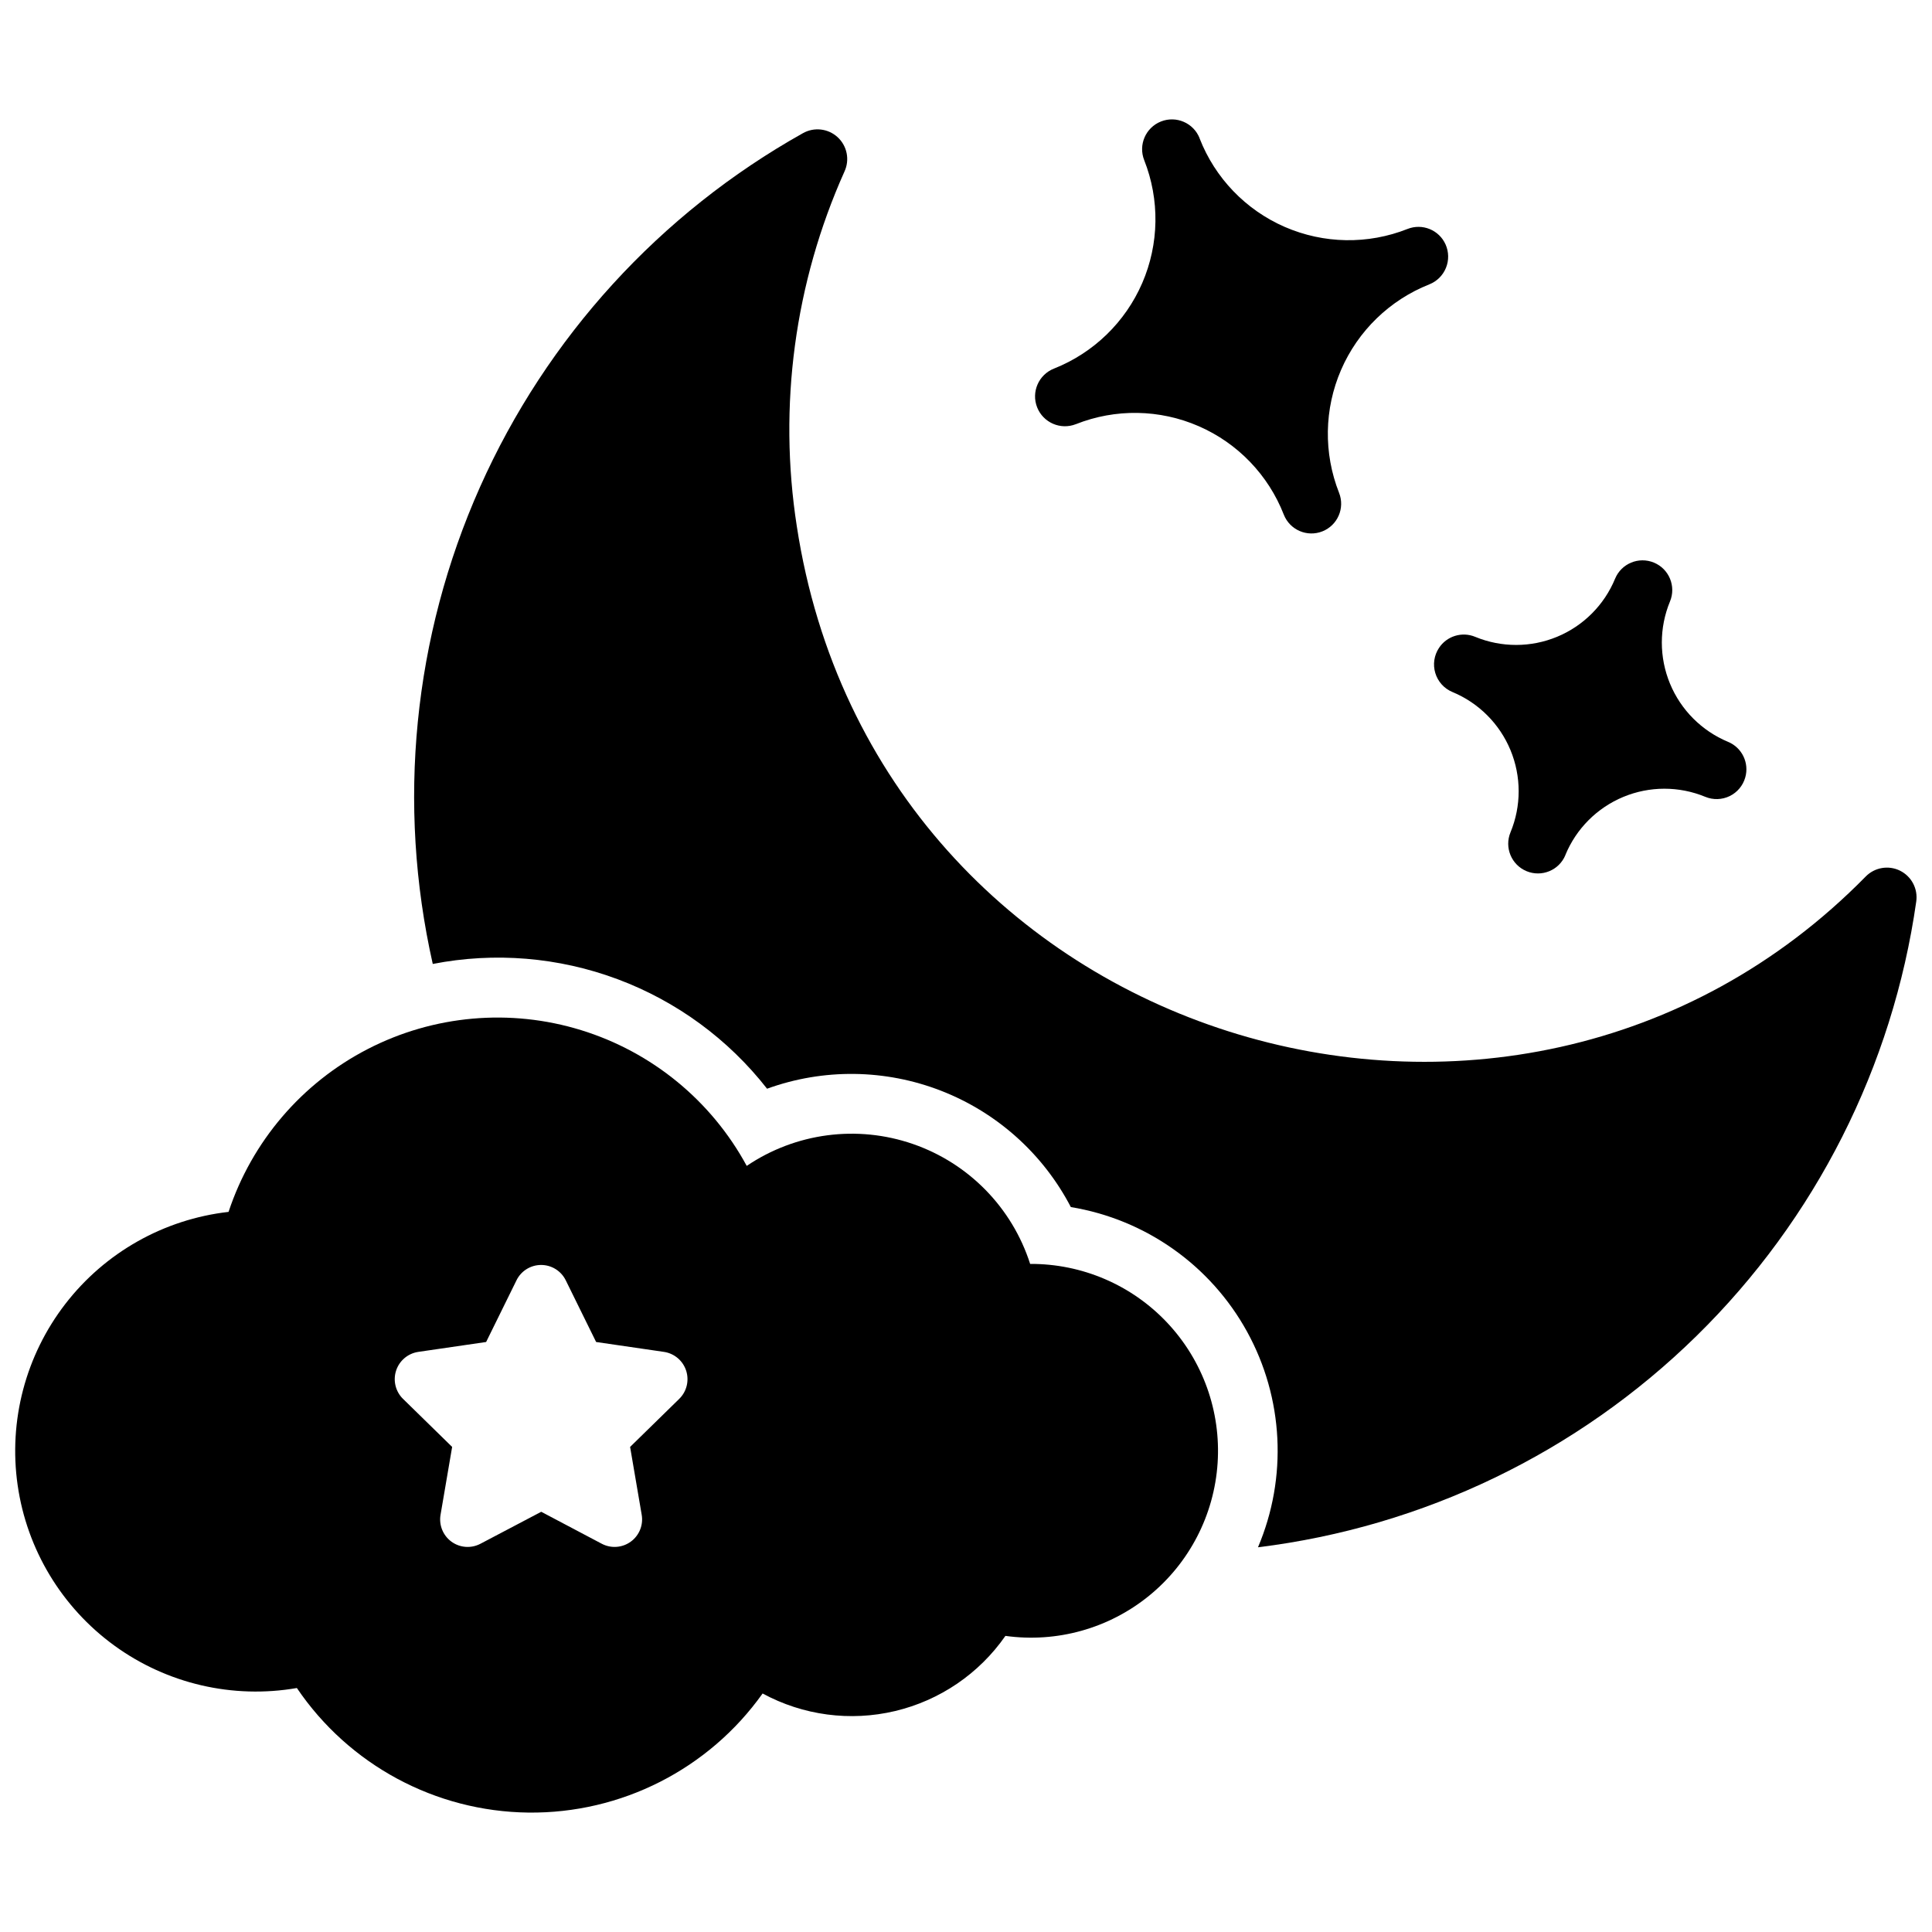
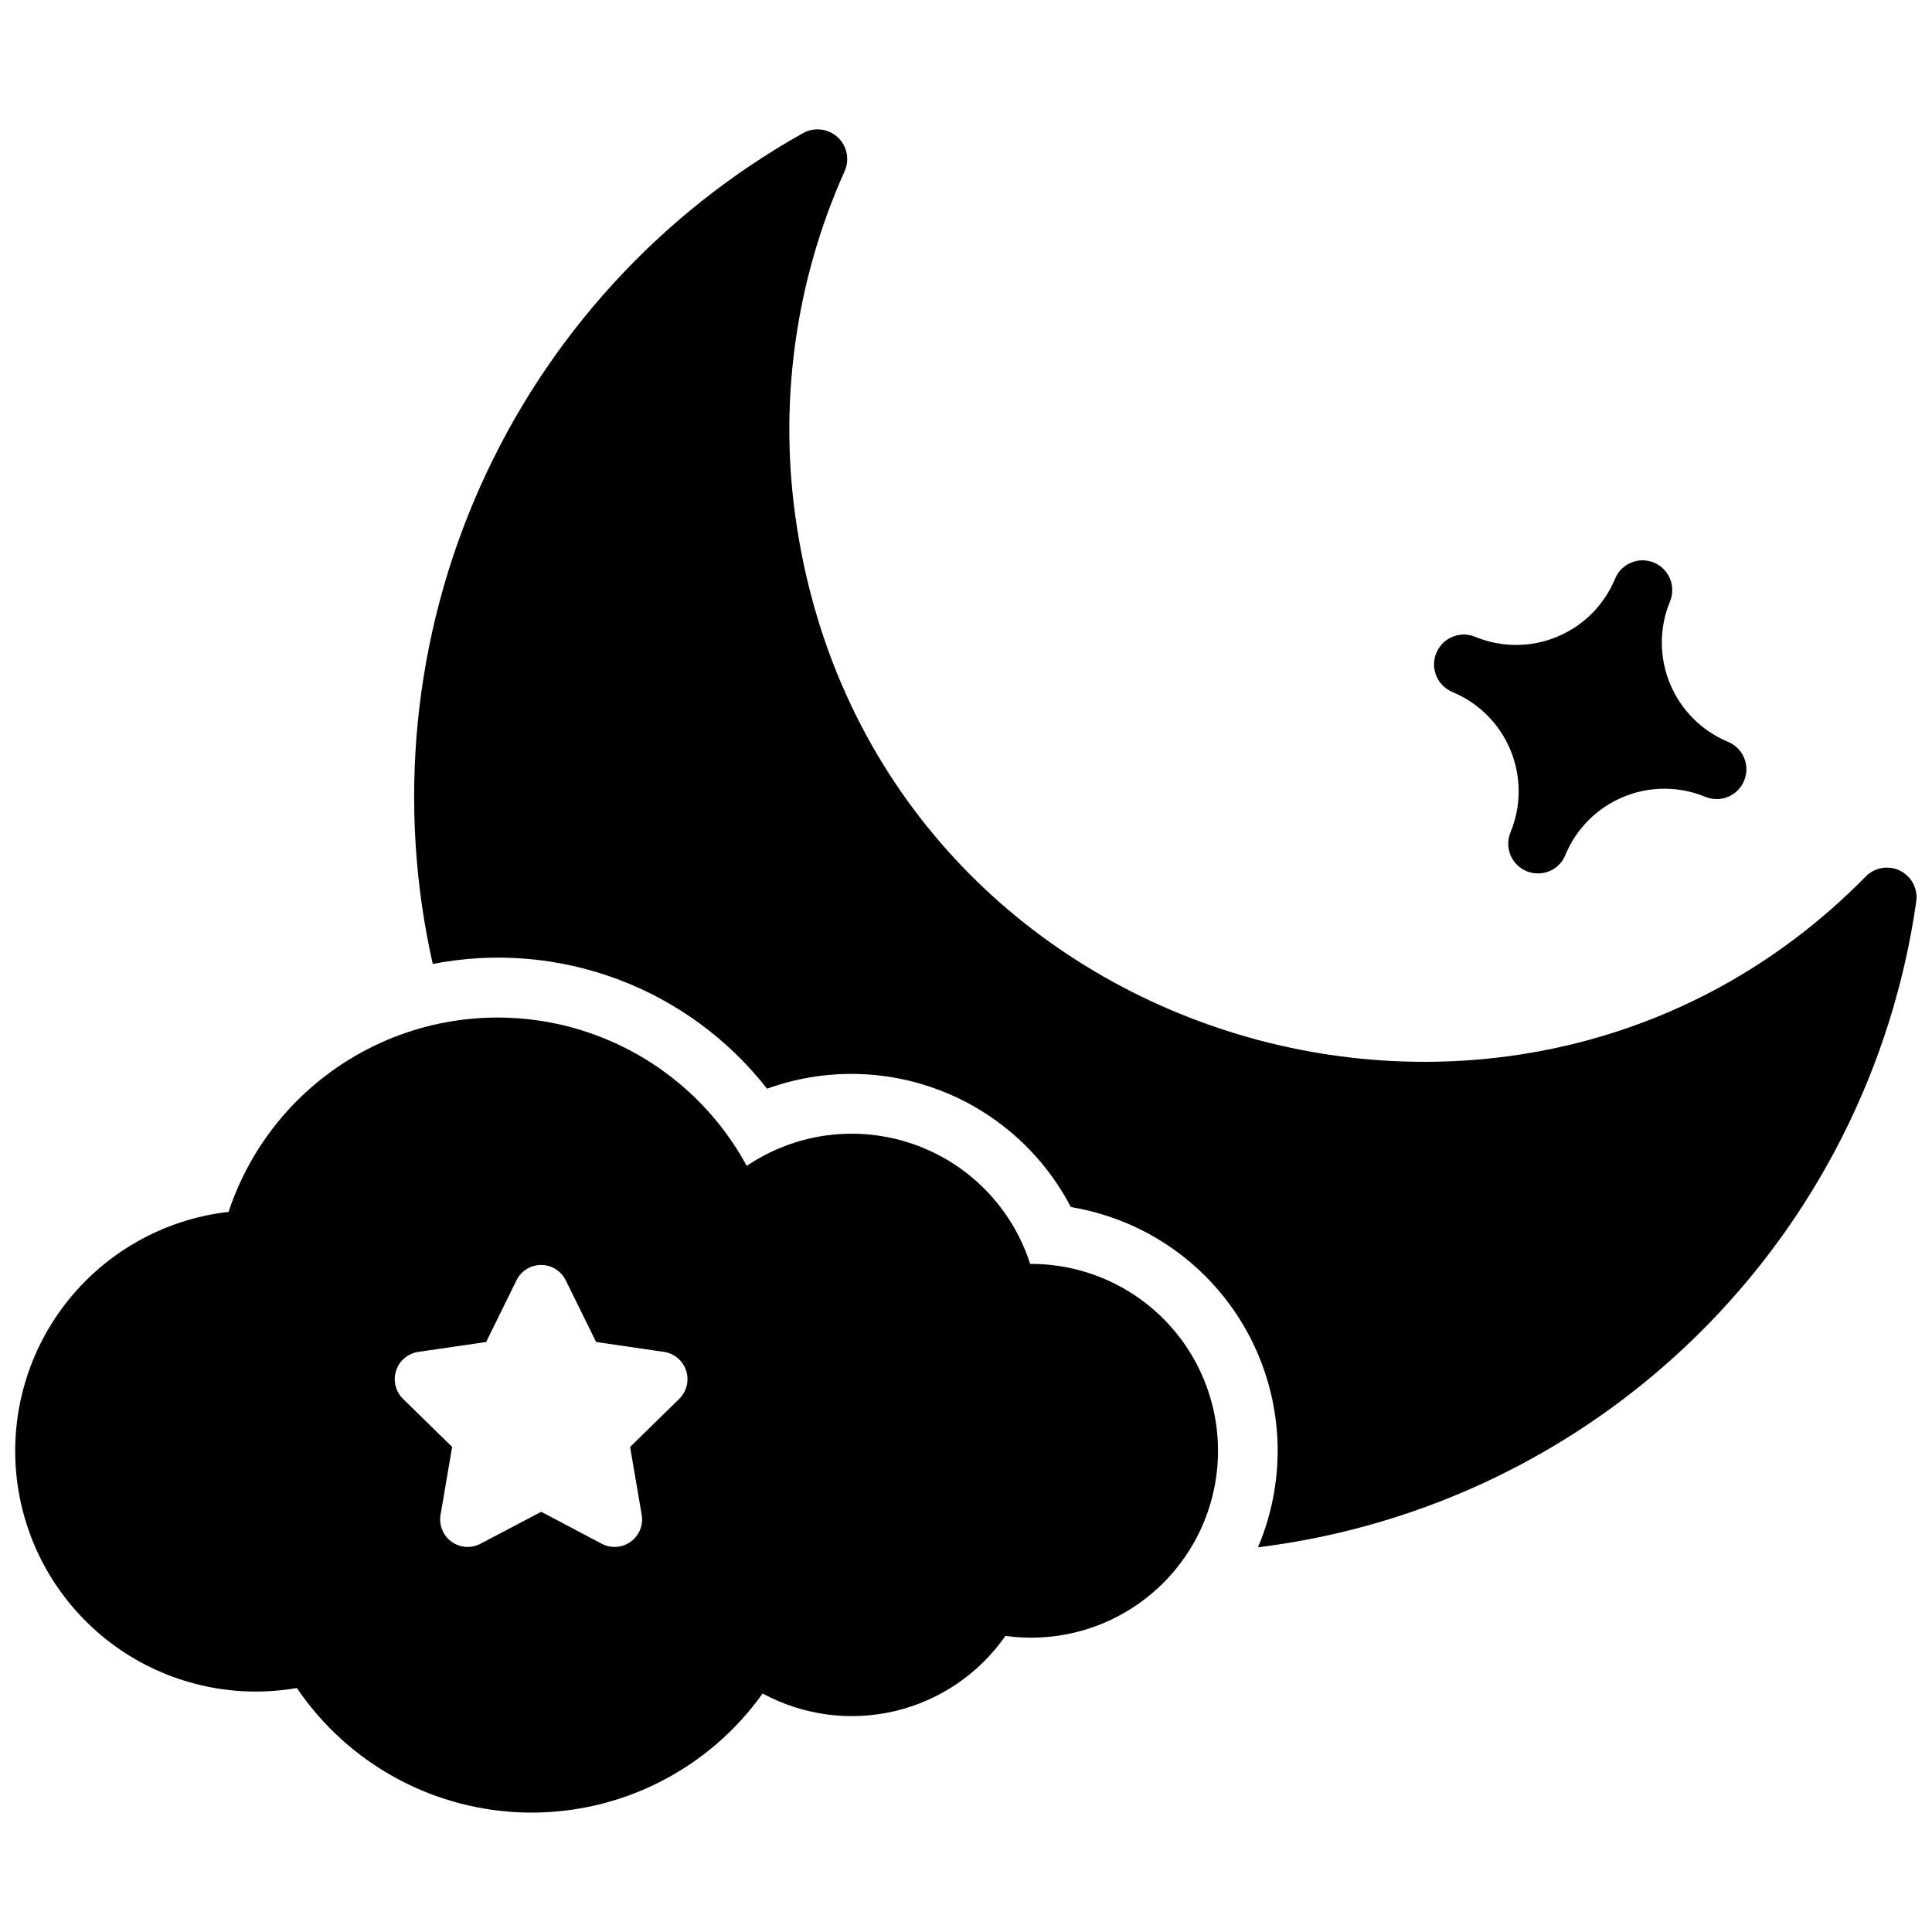
<svg xmlns="http://www.w3.org/2000/svg" width="800px" height="800px" version="1.1" viewBox="144 144 512 512">
  <defs>
    <clipPath id="b">
      <path d="m253 178h398.9v377h-398.9z" />
    </clipPath>
    <clipPath id="a">
      <path d="m148.09 413h318.91v212h-318.91z" />
    </clipPath>
  </defs>
-   <path d="m429.12 256.41c10.484-4.164 22.199-3.973 32.543 0.531 10.344 4.5 18.461 12.941 22.562 23.453 1.598 4.043 6.172 6.023 10.215 4.426 4.047-1.602 6.027-6.176 4.426-10.219-4.144-10.5-3.953-22.219 0.531-32.574 4.488-10.359 12.902-18.516 23.398-22.672 1.996-0.797 3.586-2.371 4.394-4.359 0.812-1.988 0.781-4.223-0.086-6.188-1.711-3.863-6.164-5.688-10.094-4.133-10.484 4.156-22.191 3.961-32.535-0.539-10.34-4.504-18.461-12.941-22.562-23.449v-0.047c-1.602-4.055-6.188-6.047-10.242-4.445-4.059 1.605-6.047 6.191-4.445 10.246 4.148 10.496 3.961 22.211-0.52 32.566-4.484 10.359-12.895 18.512-23.387 22.672-4.066 1.602-6.066 6.195-4.469 10.262 1.602 4.066 6.195 6.066 10.262 4.469z" />
  <path d="m525.35 315.7c-1.305 1.969-1.664 4.418-0.977 6.676 0.684 2.262 2.344 4.098 4.519 5.008 6.973 2.891 12.512 8.434 15.402 15.406 2.887 6.973 2.891 14.809 0.004 21.781-1.668 4.016 0.234 8.629 4.25 10.297 4.019 1.668 8.629-0.234 10.297-4.25v-0.047c2.875-6.961 8.398-12.496 15.352-15.383 6.957-2.887 14.773-2.894 21.734-0.016 2.074 0.855 4.418 0.785 6.441-0.195 2.019-0.98 3.527-2.777 4.137-4.938 1.105-3.852-0.859-7.918-4.562-9.445-6.969-2.902-12.5-8.449-15.383-15.422-2.883-6.977-2.883-14.809 0-21.781 1.668-4.019-0.238-8.625-4.254-10.293-4.019-1.668-8.629 0.238-10.293 4.254-2.871 6.965-8.391 12.5-15.348 15.391-6.953 2.891-14.77 2.898-21.73 0.023-3.488-1.449-7.512-0.215-9.59 2.934z" />
  <g clip-path="url(#b)">
    <path d="m647.51 374.73c-3.055-1.492-6.719-0.859-9.094 1.574-93.844 95.574-262.2 44.672-283.25-92.812-4.961-31.91-0.574-64.578 12.633-94.047 1.43-3.102 0.695-6.769-1.816-9.082s-6.231-2.742-9.203-1.066c-37.891 21.227-67.91 54.129-85.586 93.801-17.676 39.672-22.062 83.992-12.508 126.36 16.379-3.199 33.324-1.805 48.961 4.031 15.637 5.836 29.352 15.883 39.633 29.031 14.941-5.414 31.34-5.215 46.148 0.555 14.805 5.769 27.016 16.719 34.355 30.812 19.812 3.262 37.031 15.438 46.707 33.027 9.676 17.594 10.742 38.652 2.887 57.133 43.844-5.394 84.688-25.078 116.22-56.012 31.535-30.934 51.996-71.395 58.227-115.12 0.484-3.375-1.258-6.676-4.312-8.18z" />
  </g>
  <g clip-path="url(#a)">
    <path d="m417 478.95c-4.769-14.891-16.277-26.664-31.055-31.777-14.781-5.113-31.102-2.961-44.055 5.801-9.363-17.273-25.125-30.191-43.902-35.98-18.773-5.789-39.074-3.988-56.539 5.016-17.465 9.008-30.703 24.496-36.879 43.152-17.121 1.949-32.723 10.75-43.254 24.391-10.527 13.641-15.09 30.961-12.641 48.02 2.445 17.055 11.695 32.398 25.637 42.527 13.938 10.129 31.387 14.184 48.363 11.242 13.805 20.387 36.719 32.719 61.336 33.008 24.617 0.289 47.816-11.5 62.09-31.559 10.727 5.816 23.219 7.473 35.09 4.656 11.871-2.812 22.289-9.906 29.258-19.922 13.621 1.895 27.418-1.961 38.082-10.645 10.668-8.684 17.242-21.41 18.148-35.133 0.91-13.727-3.93-27.207-13.359-37.223-9.426-10.012-22.594-15.652-36.348-15.574zm-93.004 35.773-13.012 12.727 3.07 17.965c0.477 2.734-0.645 5.504-2.891 7.137-2.242 1.637-5.223 1.855-7.68 0.562l-16.051-8.477-16.113 8.477c-2.461 1.293-5.438 1.078-7.684-0.559-2.242-1.637-3.359-4.406-2.883-7.141l3.07-17.965-13.012-12.73v0.004c-1.984-1.941-2.699-4.844-1.844-7.484 0.855-2.641 3.133-4.57 5.883-4.977l17.98-2.621 8.047-16.344h-0.004c1.223-2.492 3.754-4.07 6.531-4.07 2.773 0 5.305 1.578 6.527 4.07l8.047 16.344 17.98 2.621c2.746 0.406 5.023 2.336 5.879 4.977 0.855 2.641 0.145 5.543-1.844 7.484z" />
  </g>
</svg>